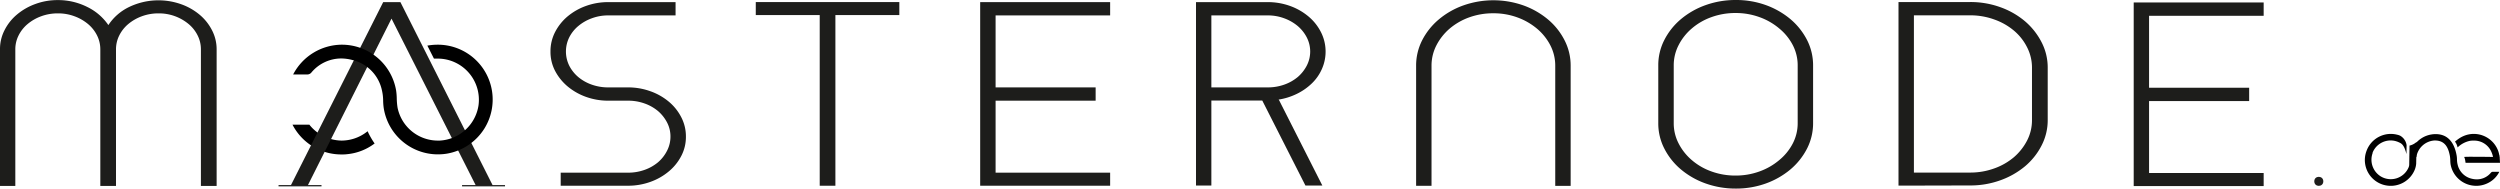
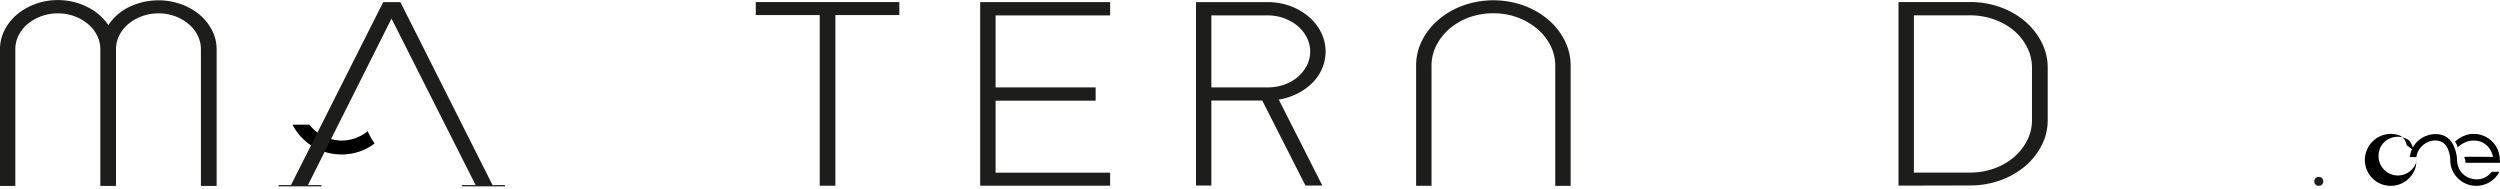
<svg xmlns="http://www.w3.org/2000/svg" viewBox="0 0 553.24 41.74">
  <defs>
    <style>.a{fill:#1d1d1b;}</style>
  </defs>
  <path d="M253.17,294.2a17.14,17.14,0,0,1-1.55-2.71l-.19.15a9.14,9.14,0,0,1-5.58,1.92,9.27,9.27,0,0,1-7-3.37l-.11-.15H235a12.14,12.14,0,0,0,10.84,6.59c.42,0,.84,0,1.25-.06A11.94,11.94,0,0,0,253.17,294.2Z" transform="translate(-170.27 -262.45)" />
  <path class="a" d="M170.27,273.35a9.11,9.11,0,0,1,1-4.21,10.87,10.87,0,0,1,2.75-3.47,13.38,13.38,0,0,1,4.06-2.33,14.18,14.18,0,0,1,5-.87A14.36,14.36,0,0,1,189.6,264a12,12,0,0,1,4.65,4,11.44,11.44,0,0,1,4.59-4,15,15,0,0,1,11.53-.61,13.3,13.3,0,0,1,4.09,2.33,11,11,0,0,1,2.75,3.47,9.11,9.11,0,0,1,1,4.21v30.2h-3.48v-30.2a6.83,6.83,0,0,0-.72-3.1,7.84,7.84,0,0,0-2-2.53,10.27,10.27,0,0,0-6.65-2.36,10.5,10.5,0,0,0-3.7.64,10,10,0,0,0-3,1.72,7.87,7.87,0,0,0-2,2.53,6.83,6.83,0,0,0-.72,3.1v30.2h-3.47v-30.2a6.83,6.83,0,0,0-.72-3.1,7.87,7.87,0,0,0-2-2.53,10,10,0,0,0-3-1.72,10.26,10.26,0,0,0-3.67-.64,10.54,10.54,0,0,0-3.7.64,10,10,0,0,0-3,1.72,7.87,7.87,0,0,0-2,2.53,6.83,6.83,0,0,0-.72,3.1v30.2h-3.41Z" transform="translate(-170.27 -262.45)" />
-   <path class="a" d="M319.77,262.92v2.94H304.9a10.26,10.26,0,0,0-3.67.64,9.82,9.82,0,0,0-3,1.72,7.94,7.94,0,0,0-2,2.52,7.08,7.08,0,0,0,0,6.22,8.09,8.09,0,0,0,2,2.53,9.55,9.55,0,0,0,3,1.69,10.71,10.71,0,0,0,3.67.61h4.32a14.48,14.48,0,0,1,5,.86,13.19,13.19,0,0,1,4.09,2.33,11,11,0,0,1,2.75,3.47,9.15,9.15,0,0,1,1,4.22,9.06,9.06,0,0,1-1,4.24,11,11,0,0,1-2.75,3.44,13.21,13.21,0,0,1-4.09,2.34,14.48,14.48,0,0,1-5,.86H294.35v-2.89h14.87a10.75,10.75,0,0,0,3.67-.61,9.67,9.67,0,0,0,3-1.69,8.36,8.36,0,0,0,2-2.56,6.78,6.78,0,0,0,.75-3.13,6.64,6.64,0,0,0-.75-3.11,8.49,8.49,0,0,0-2-2.53,9.67,9.67,0,0,0-3-1.69,10.75,10.75,0,0,0-3.67-.61H304.9a14.42,14.42,0,0,1-5-.86,13.38,13.38,0,0,1-4.06-2.33,11.39,11.39,0,0,1-2.75-3.44,9.09,9.09,0,0,1-1-4.25,9.26,9.26,0,0,1,1-4.27,11.27,11.27,0,0,1,2.75-3.47,13.38,13.38,0,0,1,4.06-2.33,14.42,14.42,0,0,1,5-.86Z" transform="translate(-170.27 -262.45)" />
  <path class="a" d="M355.14,265.79v37.76h-3.47V265.79H337.52V262.9h31.77v2.89Z" transform="translate(-170.27 -262.45)" />
  <path class="a" d="M387.18,264.42v-1.5h28.76v2.94H390.59v15.93h22.14v2.94H390.59v15.93h25.35v2.89H387.18Z" transform="translate(-170.27 -262.45)" />
  <path class="a" d="M434.94,262.92h15.85a14.41,14.41,0,0,1,5,.86,13.38,13.38,0,0,1,4.06,2.33,11,11,0,0,1,2.75,3.47,9.49,9.49,0,0,1,.23,8.07,10,10,0,0,1-2.22,3.22,12.79,12.79,0,0,1-3.38,2.36,14.09,14.09,0,0,1-4.16,1.28h.2l9.63,19h-3.74l-9.56-18.82H438.34v18.82h-3.4Zm3.4,18.87h12.45a10.75,10.75,0,0,0,3.67-.61,9.67,9.67,0,0,0,3-1.69,8.49,8.49,0,0,0,2-2.53,6.82,6.82,0,0,0,0-6.22,8.33,8.33,0,0,0-2-2.52,9.94,9.94,0,0,0-3-1.72,10.3,10.3,0,0,0-3.67-.64H438.34Z" transform="translate(-170.27 -262.45)" />
  <polygon class="a" points="109.07 41.1 105.34 41.13 86.64 4.12 68.06 41.13 64.32 41.1 84.8 0.47 88.61 0.47 109.07 41.1" />
  <rect class="a" x="61.64" y="40.96" width="9.51" height="0.28" />
  <rect class="a" x="102.25" y="40.96" width="9.51" height="0.28" />
  <path class="a" d="M513.36,272.49a12,12,0,0,0-2.95-3.69,14.36,14.36,0,0,0-4.36-2.5,15.21,15.21,0,0,0-5.3-.91,15.45,15.45,0,0,0-5.37.91,14,14,0,0,0-4.33,2.5,12.32,12.32,0,0,0-2.91,3.69,9.76,9.76,0,0,0-1.08,4.5v26.58h-3.41V277a12.33,12.33,0,0,1,1.34-5.64,14.9,14.9,0,0,1,3.67-4.6,17.6,17.6,0,0,1,5.44-3.11,20,20,0,0,1,13.3,0,17.84,17.84,0,0,1,5.44,3.11,14.72,14.72,0,0,1,3.66,4.6,12.21,12.21,0,0,1,1.35,5.64v26.58h-3.41V277A9.76,9.76,0,0,0,513.36,272.49Z" transform="translate(-170.27 -262.45)" />
-   <path class="a" d="M571.5,289.7a12.29,12.29,0,0,1-1.34,5.63,14.94,14.94,0,0,1-3.67,4.61,17.92,17.92,0,0,1-5.44,3.11,19.39,19.39,0,0,1-6.65,1.13,19.69,19.69,0,0,1-6.68-1.13,17.73,17.73,0,0,1-5.47-3.11,14.79,14.79,0,0,1-3.67-4.61,12.16,12.16,0,0,1-1.34-5.63V276.93a12.16,12.16,0,0,1,1.34-5.63,14.79,14.79,0,0,1,3.67-4.61,17.73,17.73,0,0,1,5.47-3.11,19.69,19.69,0,0,1,6.68-1.13,19.39,19.39,0,0,1,6.65,1.13,17.92,17.92,0,0,1,5.44,3.11,14.94,14.94,0,0,1,3.67,4.61,12.29,12.29,0,0,1,1.34,5.63Zm-3.41-12.77a9.69,9.69,0,0,0-1.08-4.49,11.77,11.77,0,0,0-3-3.69,14.1,14.1,0,0,0-4.35-2.5,15.28,15.28,0,0,0-5.31-.92,15.45,15.45,0,0,0-5.37.92,13.72,13.72,0,0,0-4.32,2.5,12,12,0,0,0-2.92,3.69,9.69,9.69,0,0,0-1.08,4.49V289.7a9.69,9.69,0,0,0,1.08,4.49,12,12,0,0,0,2.92,3.69,13.72,13.72,0,0,0,4.32,2.5,15.45,15.45,0,0,0,5.37.92,15.28,15.28,0,0,0,5.31-.92,14.1,14.1,0,0,0,4.35-2.5,11.77,11.77,0,0,0,3-3.69,9.69,9.69,0,0,0,1.08-4.49Z" transform="translate(-170.27 -262.45)" />
  <path class="a" d="M590.4,303.53V262.9h15.85a19.41,19.41,0,0,1,6.68,1.14,17.54,17.54,0,0,1,5.48,3.13,15.25,15.25,0,0,1,3.66,4.64,12.17,12.17,0,0,1,1.35,5.63V289a12.14,12.14,0,0,1-1.35,5.63,14.79,14.79,0,0,1-3.66,4.61,17.9,17.9,0,0,1-5.48,3.11,19.41,19.41,0,0,1-6.68,1.14Zm3.41-2.89h12.44a15.53,15.53,0,0,0,5.34-.92,13.88,13.88,0,0,0,4.36-2.49,12.32,12.32,0,0,0,2.91-3.69,9.76,9.76,0,0,0,1.08-4.5v-11.6a9.87,9.87,0,0,0-1.08-4.52,11.62,11.62,0,0,0-2.91-3.69,14,14,0,0,0-4.36-2.47,15.53,15.53,0,0,0-5.34-.92H593.81Z" transform="translate(-170.27 -262.45)" />
-   <path class="a" d="M642.45,264.44V263h28.76v2.94H645.85v15.93H668v2.94H645.85v15.93h25.36v2.88H642.45Z" transform="translate(-170.27 -262.45)" />
-   <path d="M277.46,290.9a12.14,12.14,0,0,0-10.33-18.56,12.88,12.88,0,0,0-2.14.18l-.16,0h0l1.47,2.9c.26,0,.51,0,.77,0a9.11,9.11,0,0,1,9.09,10.37,9.19,9.19,0,0,1-8.55,7.77h-.25a9.1,9.1,0,0,1-9.11-7.28,15.12,15.12,0,0,1-.18-2.08,13.46,13.46,0,0,0-.14-1.72,12.17,12.17,0,0,0-12-10.14,12.22,12.22,0,0,0-10.79,6.59h1.15c.71,0,1.29,0,1.83,0h.1a1.18,1.18,0,0,0,1-.48,8.6,8.6,0,0,1,6.52-3.06,9.9,9.9,0,0,1,2.48.33,8.76,8.76,0,0,1,6.55,6.63,10.72,10.72,0,0,1,.29,2.47,12.78,12.78,0,0,0,.13,1.56,12.13,12.13,0,0,0,12,10.23,12.52,12.52,0,0,0,1.92-.15A12.2,12.2,0,0,0,277.46,290.9Z" transform="translate(-170.27 -262.45)" />
  <path d="M705,297.21a4.33,4.33,0,0,1,4-3.67h.12c2.13,0,2.94,1.44,3.3,3.43a6.87,6.87,0,0,1,.09,1,7,7,0,0,0,.06.82,5.76,5.76,0,0,0,5.7,4.78,5.64,5.64,0,0,0,2.31-.49,5.56,5.56,0,0,0,2.78-2.61h-.54l-.87,0h0a.57.57,0,0,0-.48.23,4,4,0,0,1-3.08,1.44,4.82,4.82,0,0,1-1.17-.15,4.15,4.15,0,0,1-3.09-3.13,4.79,4.79,0,0,1-.14-1.17,5.53,5.53,0,0,0-.06-.73c-.47-2.8-1.84-4.83-4.65-4.83a5.67,5.67,0,0,0-.91.07,5.77,5.77,0,0,0-4,2.63,5.69,5.69,0,0,0-.8,2.39" transform="translate(-170.27 -262.45)" />
  <path d="M723.44,297.21c-.06-.32,0-.23-.11-.54a6.07,6.07,0,0,0-.21-.79,5.75,5.75,0,0,0-6.45-3.7,5.91,5.91,0,0,0-2.19.9,7.28,7.28,0,0,0-.93.72,2.88,2.88,0,0,1,.57,1.28,5.6,5.6,0,0,1,2.72-1.46,5.74,5.74,0,0,1,1.18-.05,4.12,4.12,0,0,1,3.6,2.53,4.82,4.82,0,0,1,.35,1.12" transform="translate(-170.27 -262.45)" />
  <path d="M723.51,298.48l-7.62,0s-.12-1.14-.33-1.28,7.88,0,7.88,0Z" transform="translate(-170.27 -262.45)" />
-   <path d="M702.84,294.56a2.9,2.9,0,0,0-1.39-2.06,2.77,2.77,0,0,0-.7-.24,5.72,5.72,0,0,0-6.66,3.29,6.74,6.74,0,0,0-.3.86,5.71,5.71,0,0,0,4.92,7.13,5.73,5.73,0,0,0,5.9-3.45,4.48,4.48,0,0,0,.35-1.4l.1-4.84a3.49,3.49,0,0,1-1.57.82l-.07,4.3a1.9,1.9,0,0,1-.13.51,4.29,4.29,0,0,1-6.18,2,4.34,4.34,0,0,1-1.79-5.15,1.17,1.17,0,0,0,0-.11,4.3,4.3,0,0,1,4.85-2.6,4.51,4.51,0,0,1,.94.31c.56.27,1.15.44,1.7,2.61" transform="translate(-170.27 -262.45)" />
+   <path d="M702.84,294.56a2.9,2.9,0,0,0-1.39-2.06,2.77,2.77,0,0,0-.7-.24,5.72,5.72,0,0,0-6.66,3.29,6.74,6.74,0,0,0-.3.86,5.71,5.71,0,0,0,4.92,7.13,5.73,5.73,0,0,0,5.9-3.45,4.48,4.48,0,0,0,.35-1.4l.1-4.84l-.07,4.3a1.9,1.9,0,0,1-.13.51,4.29,4.29,0,0,1-6.18,2,4.34,4.34,0,0,1-1.79-5.15,1.17,1.17,0,0,0,0-.11,4.3,4.3,0,0,1,4.85-2.6,4.51,4.51,0,0,1,.94.31c.56.27,1.15.44,1.7,2.61" transform="translate(-170.27 -262.45)" />
  <circle class="a" cx="513.14" cy="40.13" r="1" />
</svg>